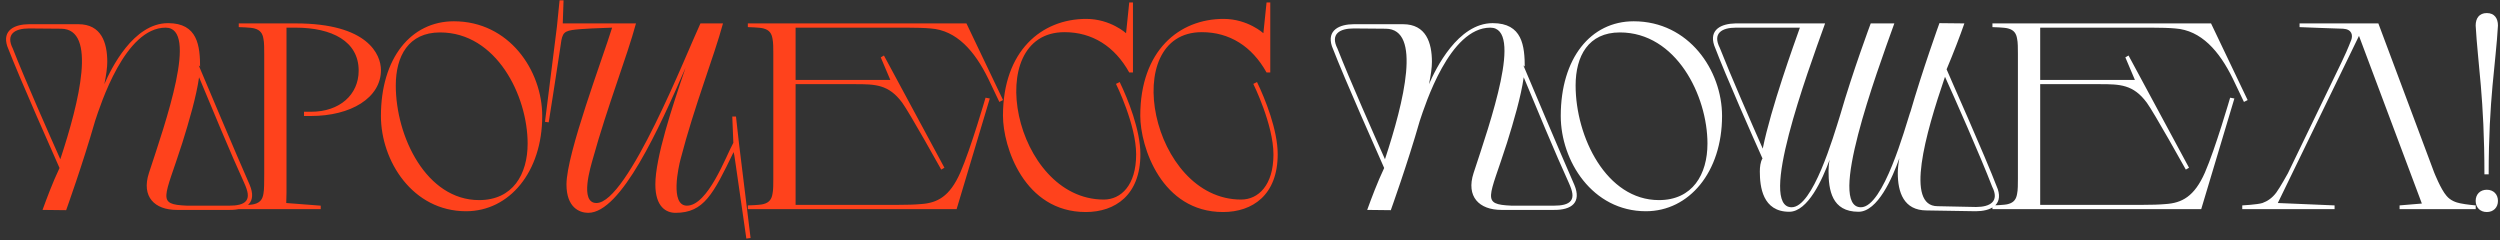
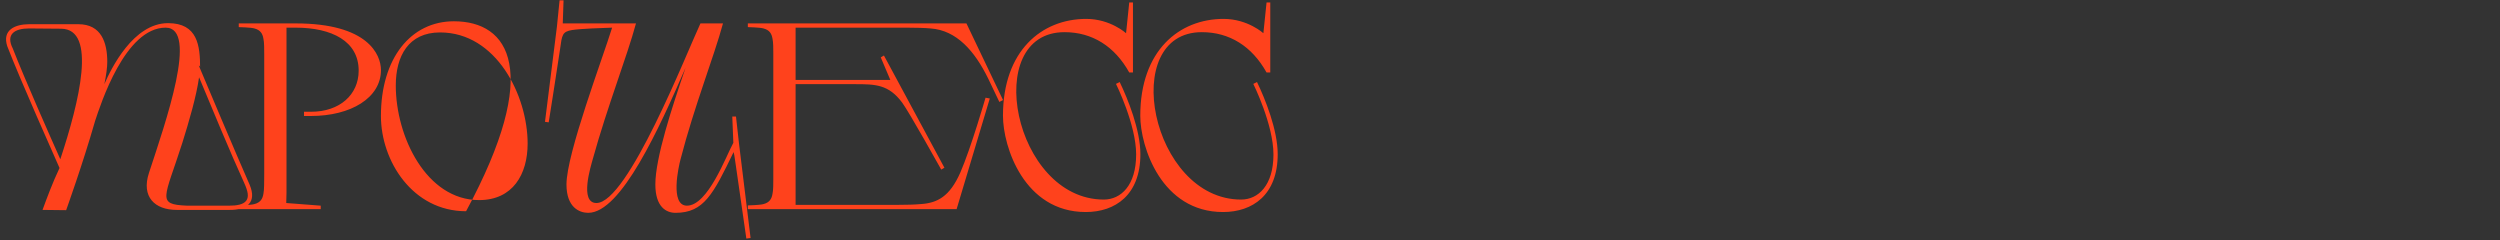
<svg xmlns="http://www.w3.org/2000/svg" width="801" height="77" viewBox="0 0 801 77" fill="none">
  <rect x="0" y="0" width="801" height="77" fill="#333333" stroke="none" />
-   <path d="M53.07 8.86C63.695 8.86 53.07 39.12 47.715 55.44C45.25 63.005 49.5 67.255 56.64 67.255H73.385C79.25 67.34 82.31 64.79 80.015 59.265C75.595 49.235 65.225 24.67 63.695 21.015C64.12 21.1 64.12 21.44 64.12 21.865C64.12 14.64 63.355 7.415 53.835 7.415C42.7 7.415 35.56 22.035 33.435 26.965C34.03 24.075 34.37 21.61 34.37 19.825C34.37 13.705 32.5 7.755 25.105 7.755H9.38C4.79 7.755 0.625 9.625 2.325 14.81C6.66 26.03 17.37 49.915 19.07 53.825C16.86 58.5 14.99 63.515 13.63 67.255L21.195 67.34C21.195 67.34 26.55 52.465 30.46 38.78C32.245 33.425 40.065 8.86 53.07 8.86ZM19.325 51.02C16.095 43.795 7.85 25.18 4.11 15.575C1.73 10.9 4.79 9.115 9.295 9.115L19.58 9.2C31.14 9.285 25.445 32.49 19.325 51.02ZM63.78 24.755C67.095 32.745 74.235 49.915 78.23 58.585C79.505 61.39 79.76 63.09 78.91 64.28C77.975 65.555 75.85 65.895 73.47 65.895H59.87C50.01 65.47 52.73 63.6 58.425 45.75C60.55 38.95 62.93 30.875 63.78 24.755ZM102.762 67V65.895L91.713 65.045L91.797 61.645V8.86H94.688C106.332 8.86 114.917 13.195 114.917 22.63C114.917 30.365 108.797 35.805 99.703 35.805H97.407V37.165H99.618C112.367 37.165 122.057 31.385 122.057 22.46C122.057 17.445 117.807 7.5 94.772 7.5H76.498V8.69C76.498 8.69 80.407 8.775 81.513 9.115C83.468 9.625 84.147 10.815 84.403 12.43C84.657 13.535 84.657 15.575 84.657 17.19V55.865C84.657 58.075 84.657 60.965 84.403 62.07C84.147 63.685 83.468 64.875 81.513 65.385C80.407 65.725 76.498 65.81 76.498 65.81V67H102.762ZM122.049 37.165C122.049 51.53 132.164 67.68 149.334 67.68C163.189 67.68 173.729 55.1 173.729 37.165C173.729 22.545 163.104 6.82 145.424 6.82C131.654 6.82 122.049 18.635 122.049 37.165ZM169.054 46.005C169.054 55.865 164.294 64.11 153.499 64.11C136.669 64.11 126.809 43.88 126.809 27.39C126.809 17.955 130.889 10.39 141.004 10.39C159.024 10.39 169.054 30.62 169.054 46.005ZM235.728 52.805C236.323 57.055 239.128 76.435 239.128 76.435L240.488 76.265L236.748 45.75L235.813 37.335H234.623L234.963 45.75C232.583 50.085 226.803 65.895 220.088 65.895C214.563 65.895 217.453 53.23 218.048 51.02C222.468 33.935 228.758 18.21 231.648 7.5H224.423C220.003 16.935 201.133 65.045 191.103 65.045C185.578 65.045 189.318 53.23 189.913 51.02C194.673 33.85 200.878 18.21 203.768 7.5H180.308L180.563 0.105H179.288L178.438 8.52L174.613 39.035L175.803 39.205C175.803 39.205 178.863 19.91 179.458 15.66C180.053 11.24 180.138 10.135 183.283 9.625C185.918 9.2 193.143 8.945 196.118 8.86C193.143 18.55 181.498 49.235 181.498 59.095C181.498 66.405 185.578 68.19 188.468 68.19C199.008 68.19 211.248 40.99 219.663 21.695C215.328 34.275 209.973 50.595 209.973 59.095C209.973 66.405 213.543 68.19 216.433 68.19C225.528 68.19 228.503 62.24 235.048 48.725C235.133 48.98 235.388 50.085 235.728 52.805ZM254.908 8.86H290.438C293.498 8.86 296.388 8.945 298.173 9.115C306.503 9.71 312.283 16.34 316.618 25.18L320.188 32.66L321.378 32.065L309.648 7.5H239.608V8.69C239.608 8.69 243.518 8.775 244.623 9.115C246.578 9.625 247.258 10.815 247.513 12.43C247.768 13.535 247.768 15.575 247.768 17.19V57.31C247.768 58.925 247.768 60.965 247.513 62.07C247.258 63.685 246.578 64.875 244.623 65.385C243.518 65.725 239.608 65.81 239.608 65.81V67H306.503L317.128 31.555L315.768 31.3C315.768 31.3 311.093 47.45 307.693 55.27C304.293 63.005 300.298 65.045 295.028 65.385C293.243 65.555 290.438 65.64 287.378 65.64H254.908V26.965H273.948C280.493 26.965 284.743 27.05 289.078 32.915C291.288 35.89 301.573 54.335 301.573 54.335L302.593 53.74L283.213 17.785L282.193 18.38L285.253 25.605H254.908V8.86ZM363.001 0.785H361.811L360.791 10.645C360.791 10.645 355.776 6.055 348.041 6.055C333.761 6.055 321.351 16.255 321.351 37.08C321.351 47.025 328.151 67.935 347.871 67.935C357.306 67.935 365.381 62.495 365.381 49.405C365.381 41.67 361.386 31.725 358.751 26.285L357.561 26.88C357.561 26.88 364.021 39.885 364.021 49.49C364.021 59.35 359.176 63.94 353.651 63.94C324.751 63.94 314.296 10.305 341.071 10.305C349.911 10.305 357.136 14.81 361.811 23.225H363.001V0.785ZM406.995 0.785H405.805L404.785 10.645C404.785 10.645 399.77 6.055 392.035 6.055C377.755 6.055 365.345 16.255 365.345 37.08C365.345 47.025 372.145 67.935 391.865 67.935C401.3 67.935 409.375 62.495 409.375 49.405C409.375 41.67 405.38 31.725 402.745 26.285L401.555 26.88C401.555 26.88 408.015 39.885 408.015 49.49C408.015 59.35 403.17 63.94 397.645 63.94C368.745 63.94 358.29 10.305 385.065 10.305C393.905 10.305 401.13 14.81 405.805 23.225H406.995V0.785Z" fill="#FF421C" />
-   <path d="M477.489 8.86C488.114 8.86 477.489 39.12 472.134 55.44C469.669 63.005 473.919 67.255 481.059 67.255H497.804C503.669 67.34 506.729 64.79 504.434 59.265C500.014 49.235 489.644 24.67 488.114 21.015C488.539 21.1 488.539 21.44 488.539 21.865C488.539 14.64 487.774 7.415 478.254 7.415C467.119 7.415 459.979 22.035 457.854 26.965C458.449 24.075 458.789 21.61 458.789 19.825C458.789 13.705 456.919 7.755 449.524 7.755H433.799C429.209 7.755 425.044 9.625 426.744 14.81C431.079 26.03 441.789 49.915 443.489 53.825C441.279 58.5 439.409 63.515 438.049 67.255L445.614 67.34C445.614 67.34 450.969 52.465 454.879 38.78C456.664 33.425 464.484 8.86 477.489 8.86ZM443.744 51.02C440.514 43.795 432.269 25.18 428.529 15.575C426.149 10.9 429.209 9.115 433.714 9.115L443.999 9.2C455.559 9.285 449.864 32.49 443.744 51.02ZM488.199 24.755C491.514 32.745 498.654 49.915 502.649 58.585C503.924 61.39 504.179 63.09 503.329 64.28C502.394 65.555 500.269 65.895 497.889 65.895H484.289C474.429 65.47 477.149 63.6 482.844 45.75C484.969 38.95 487.349 30.875 488.199 24.755ZM500.066 37.165C500.066 51.53 510.181 67.68 527.351 67.68C541.206 67.68 551.746 55.1 551.746 37.165C551.746 22.545 541.121 6.82 523.441 6.82C509.671 6.82 500.066 18.635 500.066 37.165ZM547.071 46.005C547.071 55.865 542.311 64.11 531.516 64.11C514.686 64.11 504.826 43.88 504.826 27.39C504.826 17.955 508.906 10.39 519.021 10.39C537.041 10.39 547.071 30.62 547.071 46.005ZM623.095 24.415C626.07 30.96 634.485 49.915 638.31 59.86C640.69 64.535 637.63 66.32 633.125 66.32L620.8 66.065C610.43 66.065 616.805 43.2 623.18 24.585L623.095 24.415ZM576.685 8.86C574.9 13.875 567.42 34.53 564.785 47.62C561.215 39.545 554.415 23.99 551.015 15.32C548.635 10.645 551.695 8.86 556.2 8.86H576.685ZM621.395 7.415C621.395 7.415 615.955 22.46 611.96 36.315L612.13 35.635C610.43 40.82 603.46 66.405 596.235 66.405C585.44 66.405 601.08 23.82 606.945 7.5H599.38C599.38 7.5 593.6 22.97 589.605 36.825C587.395 43.88 580.85 66.405 574.05 66.405C563.255 66.405 578.895 23.82 584.76 7.5H556.03C551.525 7.585 547.53 9.455 549.23 14.555C553.055 24.585 561.725 44.135 564.7 50.765C564.02 51.87 563.85 53.57 563.85 54.93C563.85 59.775 564.7 67.85 573.285 67.85C579.235 67.85 583.91 57.48 586.205 51.19C585.95 52.55 585.865 53.74 585.865 54.76C585.865 60.88 586.885 67.85 595.47 67.85C601.59 67.85 606.35 56.97 608.56 50.68C608.22 52.55 608.05 54.165 608.05 55.44C608.05 61.56 609.92 67.425 617.315 67.425L633.04 67.68C637.63 67.68 641.795 65.81 640.095 60.625C635.59 48.895 624.455 24.16 623.69 22.205C625.985 16.765 628.025 11.41 629.385 7.5L621.395 7.415ZM653.677 8.86H689.207C692.267 8.86 695.157 8.945 696.942 9.115C705.272 9.71 711.052 16.34 715.387 25.18L718.957 32.66L720.147 32.065L708.417 7.5H638.377V8.69C638.377 8.69 642.287 8.775 643.392 9.115C645.347 9.625 646.027 10.815 646.282 12.43C646.537 13.535 646.537 15.575 646.537 17.19V57.31C646.537 58.925 646.537 60.965 646.282 62.07C646.027 63.685 645.347 64.875 643.392 65.385C642.287 65.725 638.377 65.81 638.377 65.81V67H705.272L715.897 31.555L714.537 31.3C714.537 31.3 709.862 47.45 706.462 55.27C703.062 63.005 699.067 65.045 693.797 65.385C692.012 65.555 689.207 65.64 686.147 65.64H653.677V26.965H672.717C679.262 26.965 683.512 27.05 687.847 32.915C690.057 35.89 700.342 54.335 700.342 54.335L701.362 53.74L681.982 17.785L680.962 18.38L684.022 25.605H653.677V8.86ZM768.825 65.81V67H793.22V65.81C793.22 65.81 790.16 65.555 788.205 65.13C786.93 64.875 785.145 64.28 783.87 62.75C782 60.625 779.875 55.185 779.875 55.185L762.025 7.5H736.78V8.69C736.78 8.69 749.53 9.2 750.72 9.2C753.61 9.37 753.865 11.325 753.355 12.77C752.42 15.235 750.975 18.465 750.21 19.995L733.04 55.525C732.785 55.95 730.66 59.86 729.3 61.73C727.94 63.515 726.495 64.45 724.88 65.045C723.265 65.555 718.42 65.81 718.42 65.81V67H748V65.81L729.81 65.045L755.82 11.495L775.965 65.215L768.825 65.81ZM796.774 4.185C794.309 4.185 793.204 5.885 793.204 8.18C793.884 20.42 796.009 31.47 796.009 55.865H797.369C797.369 31.47 799.664 20.42 800.344 8.18C800.344 5.885 799.239 4.185 796.774 4.185ZM793.204 64.365C793.204 66.49 794.649 67.935 796.774 67.935C798.899 67.935 800.344 66.49 800.344 64.365C800.344 62.24 798.899 60.795 796.774 60.795C794.649 60.795 793.204 62.24 793.204 64.365Z" fill="white" />
+   <path d="M53.07 8.86C63.695 8.86 53.07 39.12 47.715 55.44C45.25 63.005 49.5 67.255 56.64 67.255H73.385C79.25 67.34 82.31 64.79 80.015 59.265C75.595 49.235 65.225 24.67 63.695 21.015C64.12 21.1 64.12 21.44 64.12 21.865C64.12 14.64 63.355 7.415 53.835 7.415C42.7 7.415 35.56 22.035 33.435 26.965C34.03 24.075 34.37 21.61 34.37 19.825C34.37 13.705 32.5 7.755 25.105 7.755H9.38C4.79 7.755 0.625 9.625 2.325 14.81C6.66 26.03 17.37 49.915 19.07 53.825C16.86 58.5 14.99 63.515 13.63 67.255L21.195 67.34C21.195 67.34 26.55 52.465 30.46 38.78C32.245 33.425 40.065 8.86 53.07 8.86ZM19.325 51.02C16.095 43.795 7.85 25.18 4.11 15.575C1.73 10.9 4.79 9.115 9.295 9.115L19.58 9.2C31.14 9.285 25.445 32.49 19.325 51.02ZM63.78 24.755C67.095 32.745 74.235 49.915 78.23 58.585C79.505 61.39 79.76 63.09 78.91 64.28C77.975 65.555 75.85 65.895 73.47 65.895H59.87C50.01 65.47 52.73 63.6 58.425 45.75C60.55 38.95 62.93 30.875 63.78 24.755ZM102.762 67V65.895L91.713 65.045L91.797 61.645V8.86H94.688C106.332 8.86 114.917 13.195 114.917 22.63C114.917 30.365 108.797 35.805 99.703 35.805H97.407V37.165H99.618C112.367 37.165 122.057 31.385 122.057 22.46C122.057 17.445 117.807 7.5 94.772 7.5H76.498V8.69C76.498 8.69 80.407 8.775 81.513 9.115C83.468 9.625 84.147 10.815 84.403 12.43C84.657 13.535 84.657 15.575 84.657 17.19V55.865C84.657 58.075 84.657 60.965 84.403 62.07C84.147 63.685 83.468 64.875 81.513 65.385C80.407 65.725 76.498 65.81 76.498 65.81V67H102.762ZM122.049 37.165C122.049 51.53 132.164 67.68 149.334 67.68C173.729 22.545 163.104 6.82 145.424 6.82C131.654 6.82 122.049 18.635 122.049 37.165ZM169.054 46.005C169.054 55.865 164.294 64.11 153.499 64.11C136.669 64.11 126.809 43.88 126.809 27.39C126.809 17.955 130.889 10.39 141.004 10.39C159.024 10.39 169.054 30.62 169.054 46.005ZM235.728 52.805C236.323 57.055 239.128 76.435 239.128 76.435L240.488 76.265L236.748 45.75L235.813 37.335H234.623L234.963 45.75C232.583 50.085 226.803 65.895 220.088 65.895C214.563 65.895 217.453 53.23 218.048 51.02C222.468 33.935 228.758 18.21 231.648 7.5H224.423C220.003 16.935 201.133 65.045 191.103 65.045C185.578 65.045 189.318 53.23 189.913 51.02C194.673 33.85 200.878 18.21 203.768 7.5H180.308L180.563 0.105H179.288L178.438 8.52L174.613 39.035L175.803 39.205C175.803 39.205 178.863 19.91 179.458 15.66C180.053 11.24 180.138 10.135 183.283 9.625C185.918 9.2 193.143 8.945 196.118 8.86C193.143 18.55 181.498 49.235 181.498 59.095C181.498 66.405 185.578 68.19 188.468 68.19C199.008 68.19 211.248 40.99 219.663 21.695C215.328 34.275 209.973 50.595 209.973 59.095C209.973 66.405 213.543 68.19 216.433 68.19C225.528 68.19 228.503 62.24 235.048 48.725C235.133 48.98 235.388 50.085 235.728 52.805ZM254.908 8.86H290.438C293.498 8.86 296.388 8.945 298.173 9.115C306.503 9.71 312.283 16.34 316.618 25.18L320.188 32.66L321.378 32.065L309.648 7.5H239.608V8.69C239.608 8.69 243.518 8.775 244.623 9.115C246.578 9.625 247.258 10.815 247.513 12.43C247.768 13.535 247.768 15.575 247.768 17.19V57.31C247.768 58.925 247.768 60.965 247.513 62.07C247.258 63.685 246.578 64.875 244.623 65.385C243.518 65.725 239.608 65.81 239.608 65.81V67H306.503L317.128 31.555L315.768 31.3C315.768 31.3 311.093 47.45 307.693 55.27C304.293 63.005 300.298 65.045 295.028 65.385C293.243 65.555 290.438 65.64 287.378 65.64H254.908V26.965H273.948C280.493 26.965 284.743 27.05 289.078 32.915C291.288 35.89 301.573 54.335 301.573 54.335L302.593 53.74L283.213 17.785L282.193 18.38L285.253 25.605H254.908V8.86ZM363.001 0.785H361.811L360.791 10.645C360.791 10.645 355.776 6.055 348.041 6.055C333.761 6.055 321.351 16.255 321.351 37.08C321.351 47.025 328.151 67.935 347.871 67.935C357.306 67.935 365.381 62.495 365.381 49.405C365.381 41.67 361.386 31.725 358.751 26.285L357.561 26.88C357.561 26.88 364.021 39.885 364.021 49.49C364.021 59.35 359.176 63.94 353.651 63.94C324.751 63.94 314.296 10.305 341.071 10.305C349.911 10.305 357.136 14.81 361.811 23.225H363.001V0.785ZM406.995 0.785H405.805L404.785 10.645C404.785 10.645 399.77 6.055 392.035 6.055C377.755 6.055 365.345 16.255 365.345 37.08C365.345 47.025 372.145 67.935 391.865 67.935C401.3 67.935 409.375 62.495 409.375 49.405C409.375 41.67 405.38 31.725 402.745 26.285L401.555 26.88C401.555 26.88 408.015 39.885 408.015 49.49C408.015 59.35 403.17 63.94 397.645 63.94C368.745 63.94 358.29 10.305 385.065 10.305C393.905 10.305 401.13 14.81 405.805 23.225H406.995V0.785Z" fill="#FF421C" />
</svg>